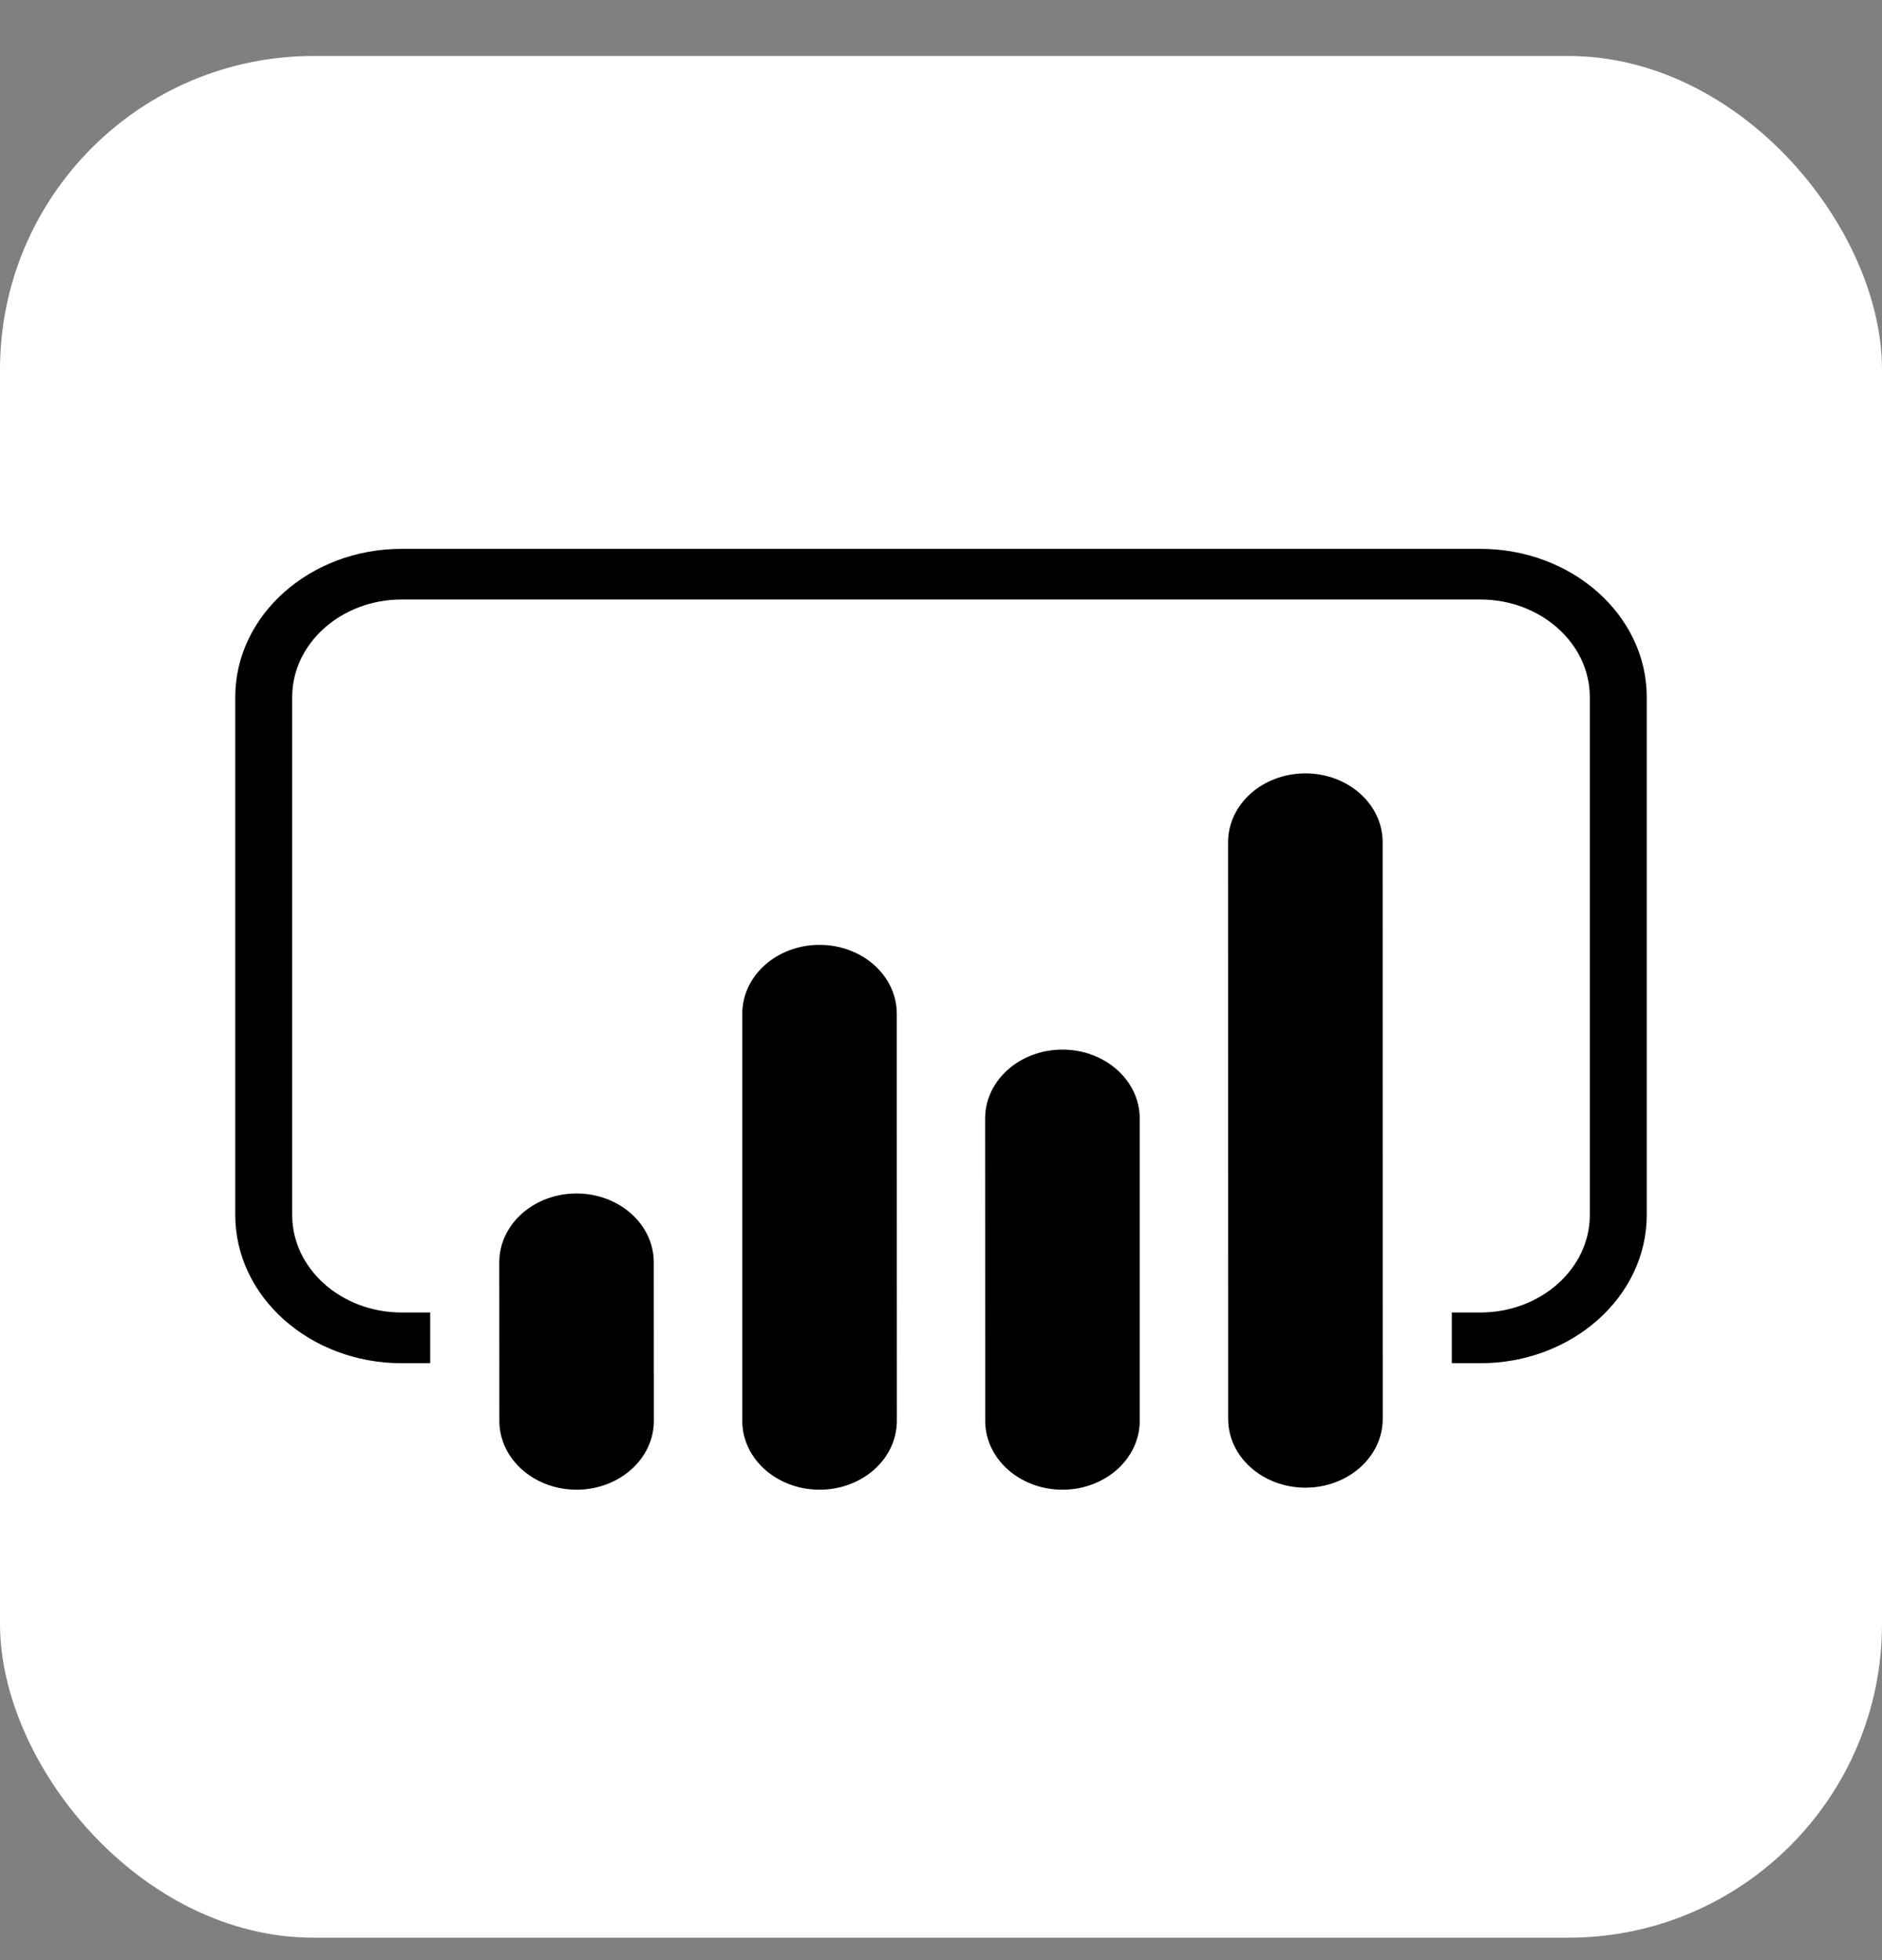
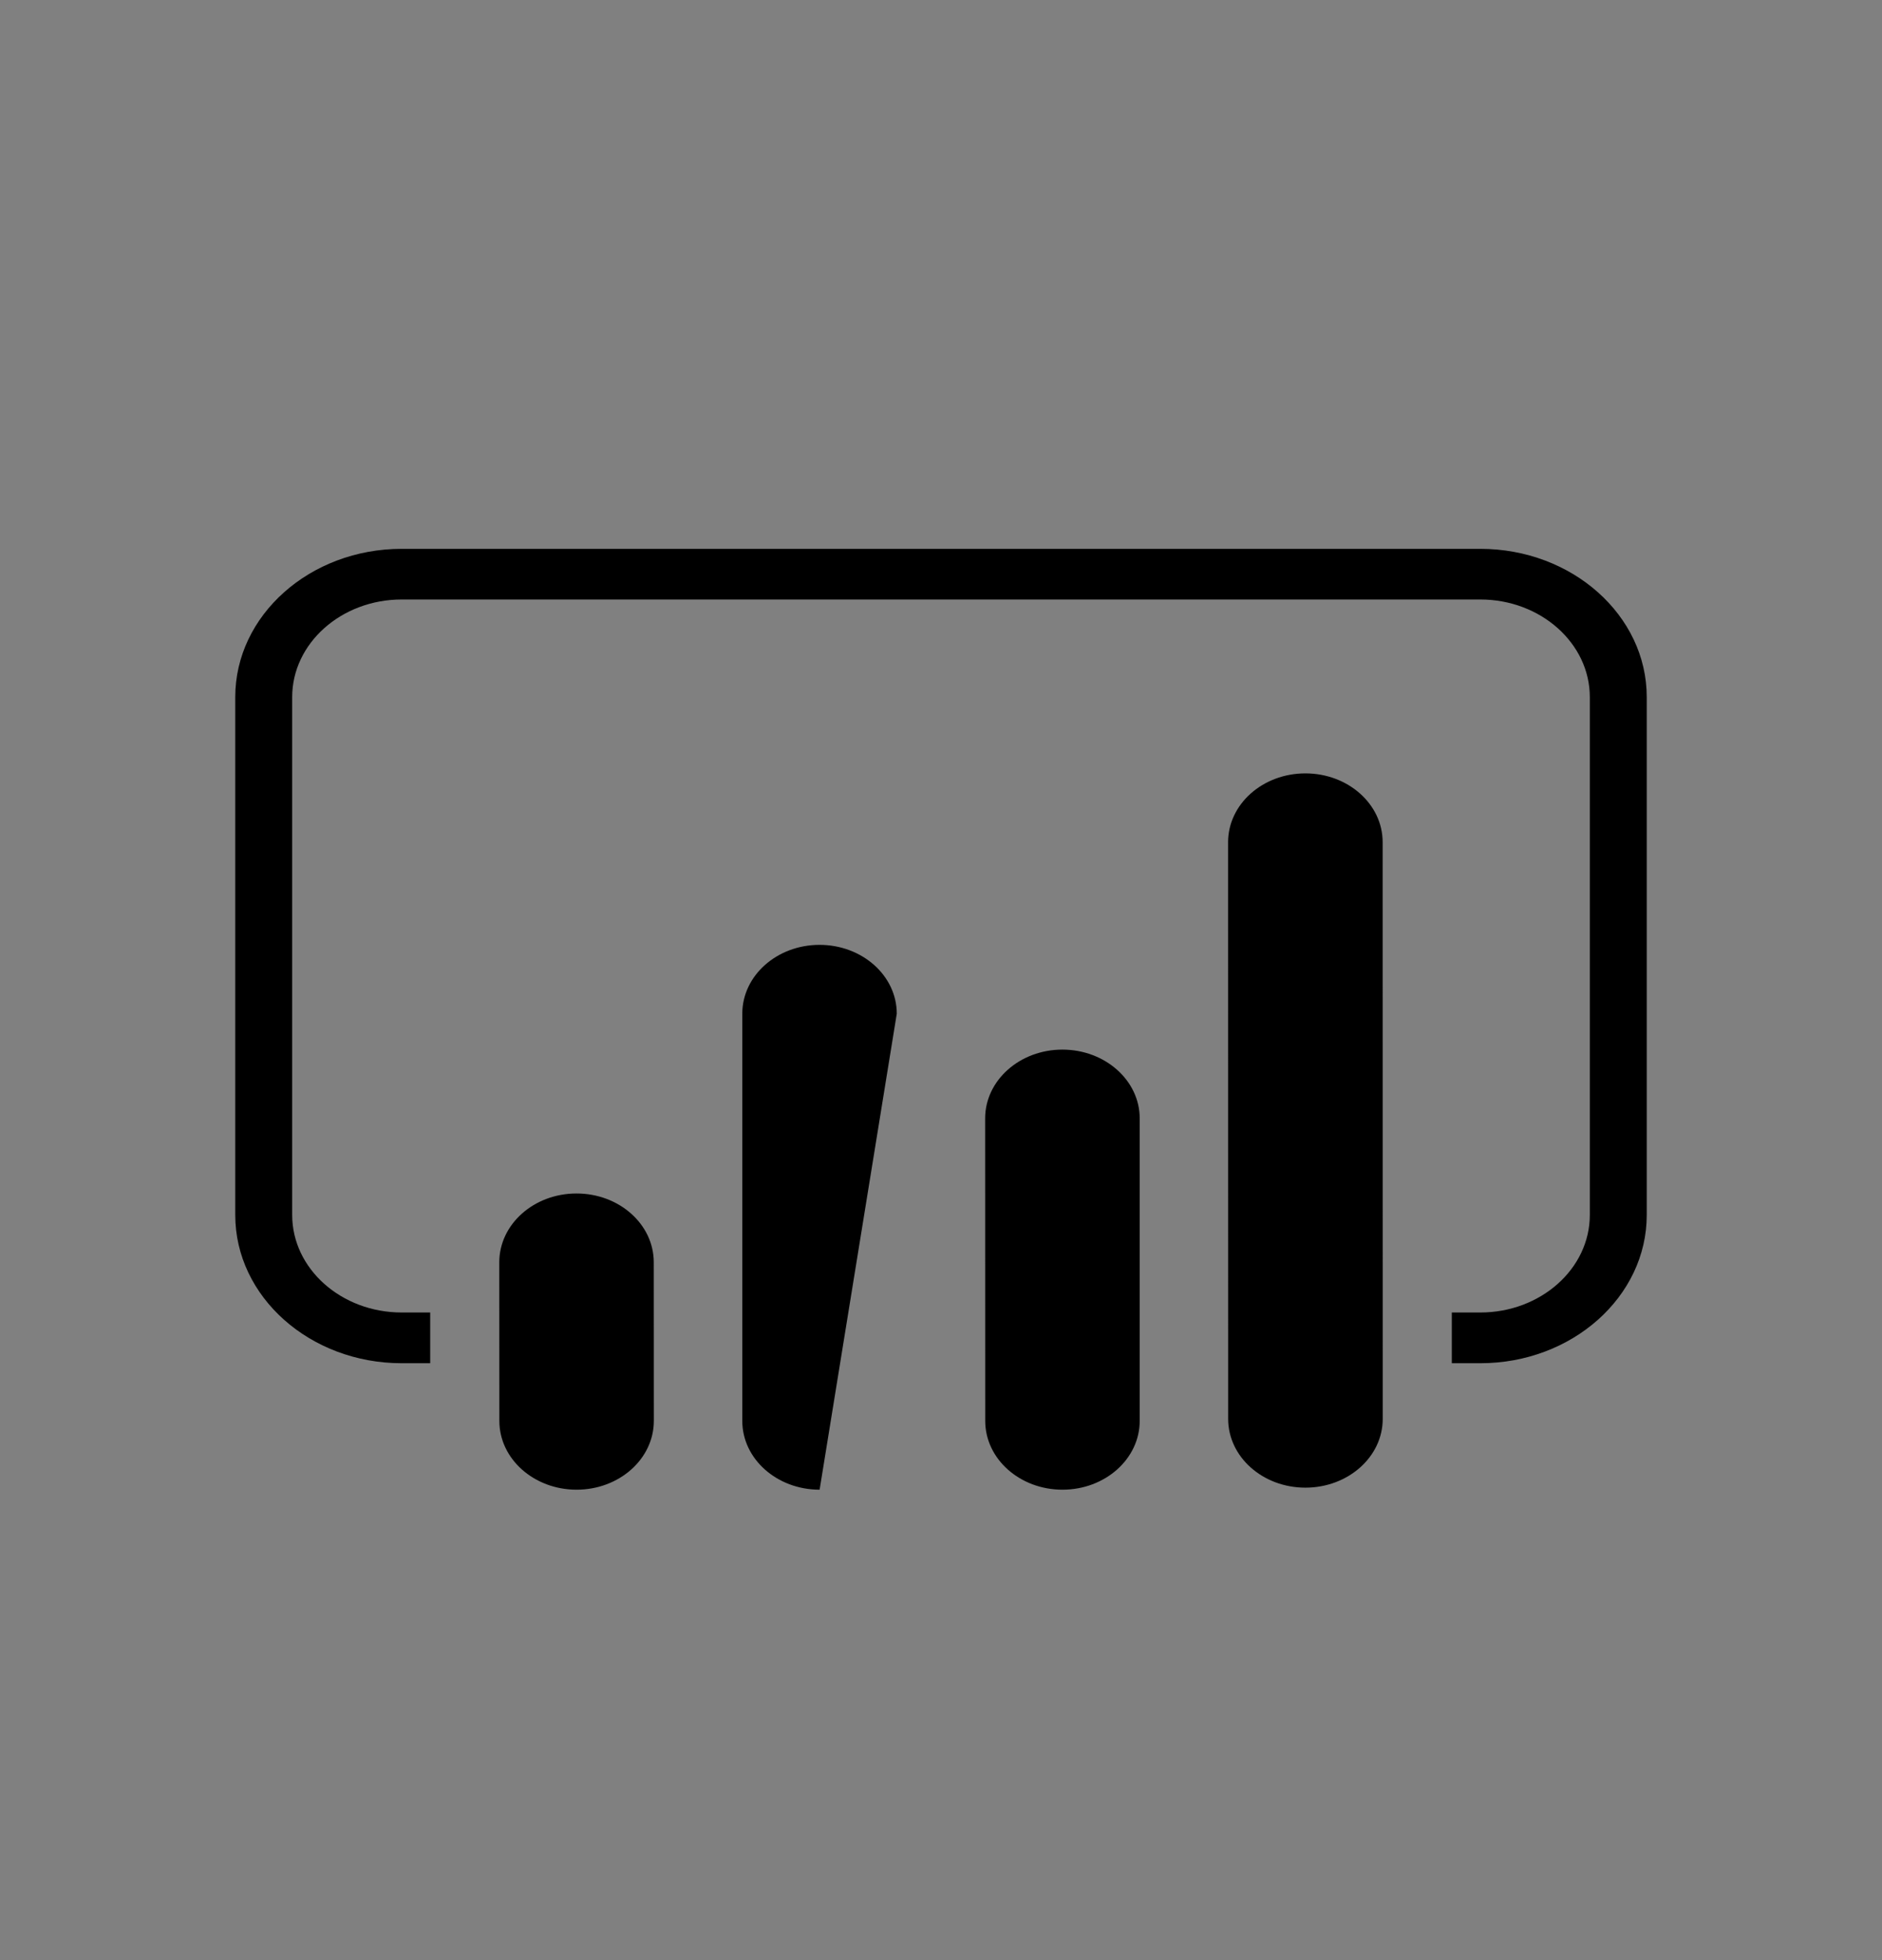
<svg xmlns="http://www.w3.org/2000/svg" width="24" height="25" viewBox="0 0 24 25" fill="none">
  <rect x="0" y="0" width="24" height="25" fill="#808080" stroke="none" />
-   <rect y="0.714" width="24" height="24" rx="4" fill="white" />
-   <path fill-rule="evenodd" clip-rule="evenodd" d="M13.548 13.387C13.004 13.387 12.563 13.78 12.563 14.264L12.564 18.123C12.564 18.607 13.005 19 13.549 19C14.093 19 14.534 18.607 14.534 18.122L14.534 14.264C14.534 13.78 14.092 13.387 13.548 13.387ZM16.647 9.864C16.102 9.864 15.661 10.257 15.661 10.742L15.662 18.097C15.662 18.582 16.103 18.974 16.647 18.974C17.192 18.974 17.633 18.581 17.633 18.097L17.632 10.741C17.632 10.257 17.191 9.864 16.647 9.864ZM10.451 12.051C9.907 12.051 9.466 12.444 9.466 12.929L9.466 18.123C9.466 18.607 9.907 19 10.452 19C10.996 19 11.437 18.607 11.437 18.122L11.436 12.929C11.436 12.444 10.995 12.051 10.451 12.051ZM7.352 15.222H7.352C6.808 15.222 6.367 15.615 6.367 16.1L6.368 18.123C6.368 18.607 6.809 19 7.353 19H7.353C7.897 19 8.338 18.607 8.338 18.122L8.337 16.099C8.337 15.615 7.896 15.222 7.352 15.222ZM21 8.891V15.496C21 16.539 20.048 17.387 18.877 17.387H18.514V16.74H18.877C19.647 16.74 20.274 16.182 20.274 15.496V8.891C20.274 8.205 19.647 7.646 18.877 7.646H5.123C4.353 7.646 3.726 8.205 3.726 8.891V15.496C3.726 16.182 4.353 16.74 5.123 16.74H5.486V17.387H5.123C3.952 17.387 3 16.539 3 15.496V8.891C3 7.848 3.952 7 5.123 7H18.877C20.048 7 21 7.848 21 8.891Z" fill="black" />
+   <path fill-rule="evenodd" clip-rule="evenodd" d="M13.548 13.387C13.004 13.387 12.563 13.78 12.563 14.264L12.564 18.123C12.564 18.607 13.005 19 13.549 19C14.093 19 14.534 18.607 14.534 18.122L14.534 14.264C14.534 13.78 14.092 13.387 13.548 13.387ZM16.647 9.864C16.102 9.864 15.661 10.257 15.661 10.742L15.662 18.097C15.662 18.582 16.103 18.974 16.647 18.974C17.192 18.974 17.633 18.581 17.633 18.097L17.632 10.741C17.632 10.257 17.191 9.864 16.647 9.864ZM10.451 12.051C9.907 12.051 9.466 12.444 9.466 12.929L9.466 18.123C9.466 18.607 9.907 19 10.452 19L11.436 12.929C11.436 12.444 10.995 12.051 10.451 12.051ZM7.352 15.222H7.352C6.808 15.222 6.367 15.615 6.367 16.1L6.368 18.123C6.368 18.607 6.809 19 7.353 19H7.353C7.897 19 8.338 18.607 8.338 18.122L8.337 16.099C8.337 15.615 7.896 15.222 7.352 15.222ZM21 8.891V15.496C21 16.539 20.048 17.387 18.877 17.387H18.514V16.74H18.877C19.647 16.74 20.274 16.182 20.274 15.496V8.891C20.274 8.205 19.647 7.646 18.877 7.646H5.123C4.353 7.646 3.726 8.205 3.726 8.891V15.496C3.726 16.182 4.353 16.74 5.123 16.74H5.486V17.387H5.123C3.952 17.387 3 16.539 3 15.496V8.891C3 7.848 3.952 7 5.123 7H18.877C20.048 7 21 7.848 21 8.891Z" fill="black" />
</svg>